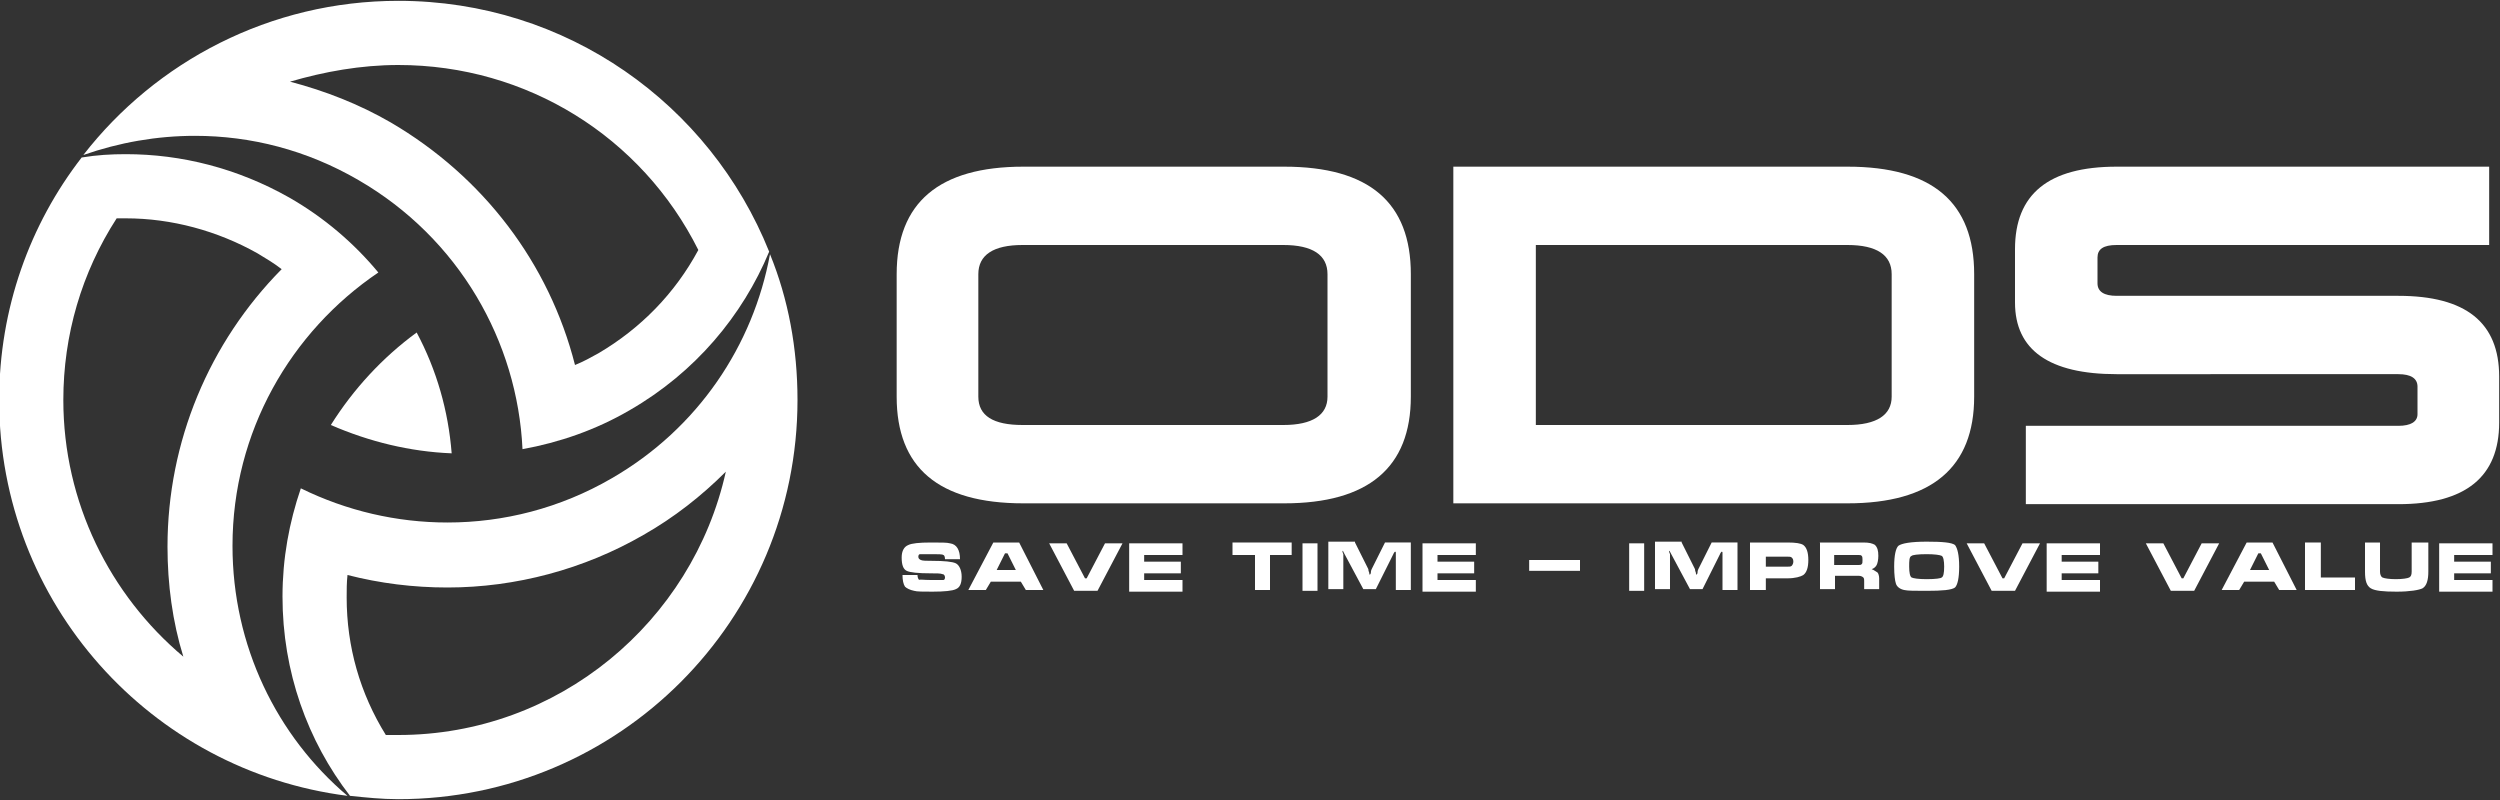
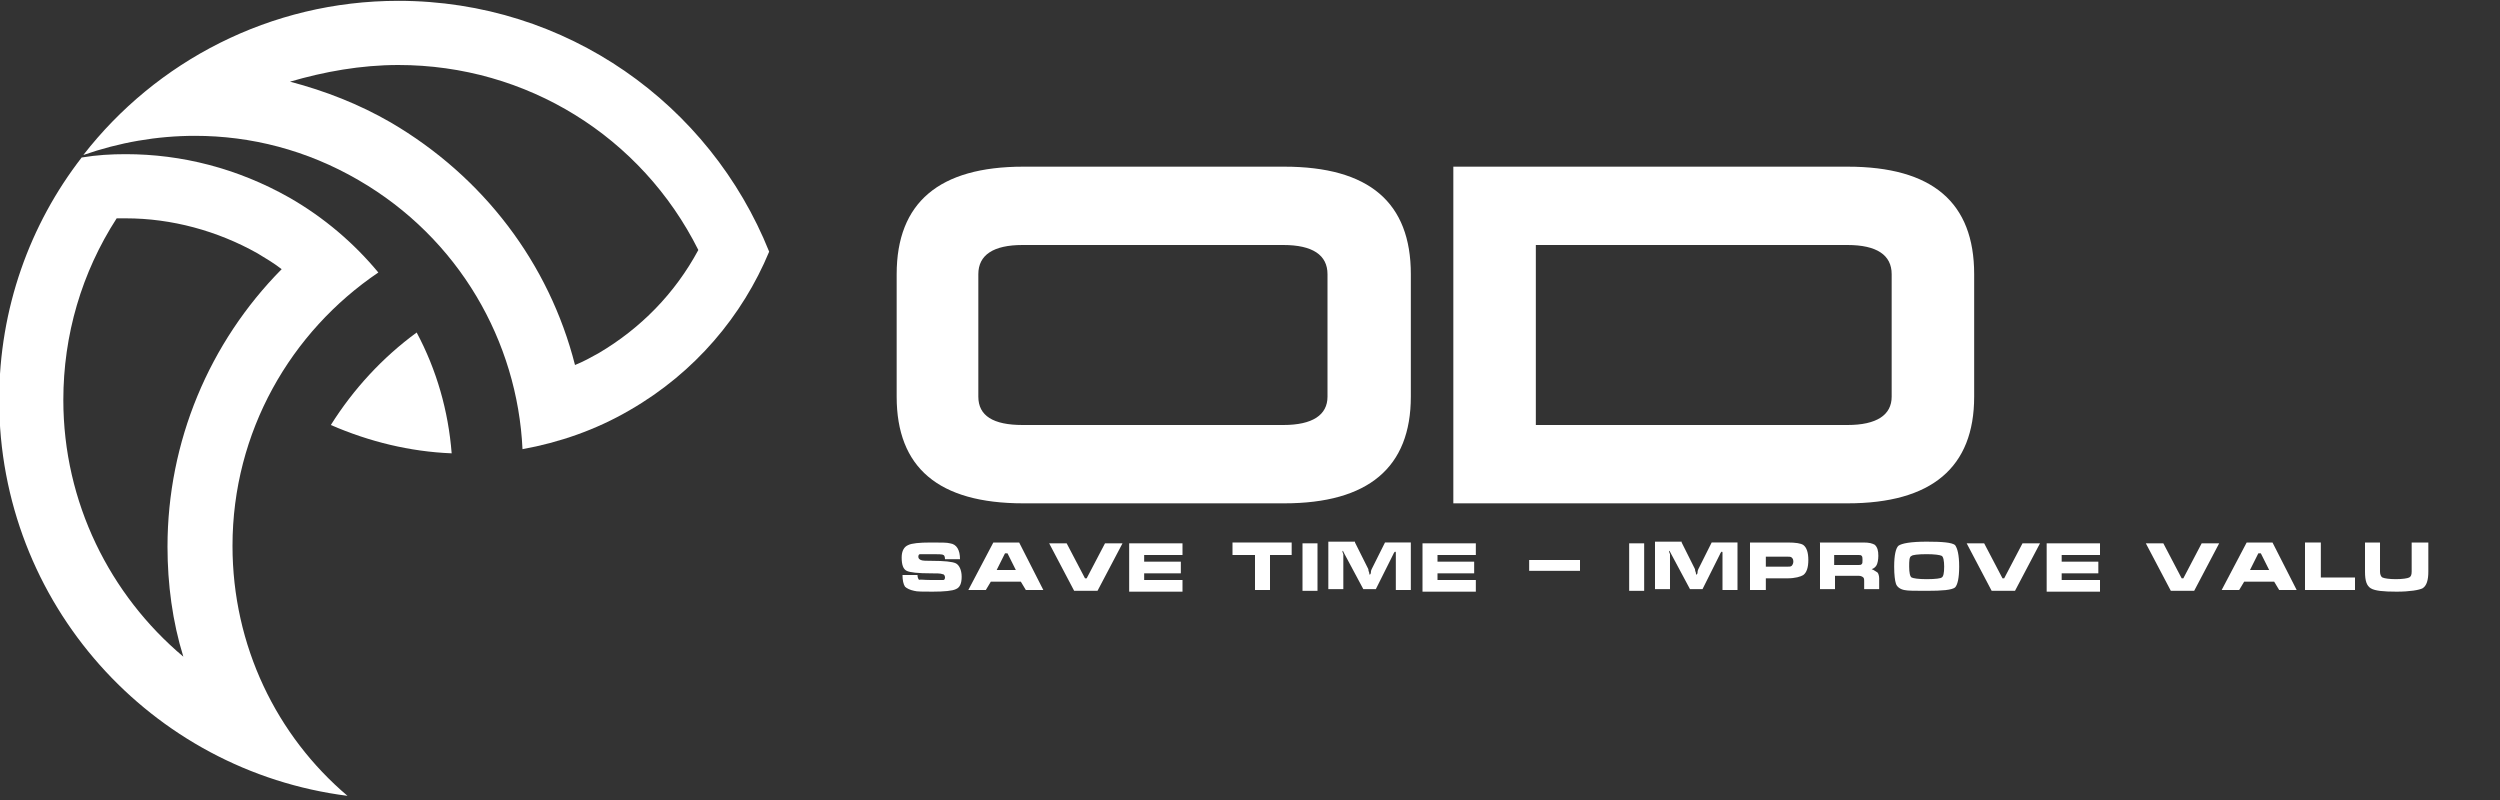
<svg xmlns="http://www.w3.org/2000/svg" version="1.1" id="Layer_1" x="0px" y="0px" viewBox="0 0 300 96" style="enable-background:new 0 0 300 96;" xml:space="preserve">
  <rect x="0" y="0" width="300" height="96" fill="#333333" stroke="none" />
  <style type="text/css">
	.st0{fill:#FFFFFF;}
</style>
  <g>
    <g>
      <path class="st0" d="M169.3,47.6c0,8.5-5.1,12.8-15.2,12.8h-31.3c-10.2,0-15.2-4.3-15.2-12.8V32.9c0-8.6,5.1-12.9,15.2-12.9h31.3    c10.2,0,15.2,4.3,15.2,12.9V47.6z M122.7,29.4c-3.5,0-5.3,1.2-5.3,3.5v14.7c0,2.3,1.8,3.4,5.3,3.4h31.3c3.5,0,5.3-1.2,5.3-3.4    V32.9c0-2.3-1.8-3.5-5.3-3.5C154.1,29.4,122.7,29.4,122.7,29.4z" />
      <path class="st0" d="M236.9,47.6c0,8.5-5.1,12.8-15.2,12.8h-47.3V20h47.3c10.2,0,15.2,4.3,15.2,12.9V47.6z M184.3,29.4V51h37.4    c3.5,0,5.3-1.2,5.3-3.4V32.9c0-2.3-1.8-3.5-5.3-3.5C221.7,29.4,184.3,29.4,184.3,29.4z" />
-       <path class="st0" d="M298.7,29.4H254c-1.6,0-2.3,0.5-2.3,1.5V34c0,1,0.8,1.5,2.3,1.5h33.8c8.1,0,12.1,3.2,12.1,9.7v5.5    c0,6.5-4,9.8-12.1,9.8h-44.7v-9.4h44.7c1.5,0,2.3-0.5,2.3-1.4v-3.3c0-1-0.8-1.5-2.3-1.5H254c-8.1,0-12.2-2.9-12.2-8.6v-6.4    c0-6.6,4-9.9,12.2-9.9h44.7V29.4z" />
    </g>
    <g>
      <path class="st0" d="M50,39.9c-4.1,3-7.6,6.8-10.3,11.1c4.6,2,9.5,3.2,14.5,3.4C53.8,49.3,52.4,44.4,50,39.9z" />
      <path class="st0" d="M15.1,26.2c5.5,0,11,1.5,15.8,4.2c1,0.6,2,1.2,2.9,1.9C25.1,41.1,20.1,53,20.1,65.6c0,4.5,0.6,9,1.9,13.2    C13.2,71.4,7.6,60.3,7.6,48c0-7.8,2.2-15.3,6.4-21.8C14.4,26.2,14.7,26.2,15.1,26.2 M15.1,18.5c-1.8,0-3.5,0.1-5.3,0.4    C3.6,26.9-0.1,37-0.1,48c0,24.4,18.2,44.5,41.8,47.5c-8.5-7.2-13.8-18-13.8-30c0-13.7,7-25.7,17.5-32.8c-2.9-3.5-6.5-6.6-10.7-9    C28.5,20.2,21.8,18.5,15.1,18.5L15.1,18.5z" />
      <path class="st0" d="M47.8,7.8c15.4,0,29.2,8.6,36,22.2c-2.8,5.2-6.9,9.4-12,12.4c-0.9,0.5-1.8,1-2.8,1.4    c-3.1-12.2-11-22.6-22.1-29.1c-3.8-2.2-7.9-3.8-12.1-4.9C38.9,8.6,43.3,7.8,47.8,7.8 M47.8,0.1C32.4,0.1,18.7,7.4,10,18.6    c4.3-1.5,8.8-2.3,13.4-2.3c6.7,0,13.4,1.7,19.6,5.3c12.1,7,19.1,19.4,19.7,32.3c4.4-0.8,8.8-2.3,12.9-4.7    c7.8-4.5,13.5-11.3,16.7-19C85.2,12.5,68,0.1,47.8,0.1L47.8,0.1z" />
-       <path class="st0" d="M87.1,56.6c-4,18-20.1,31.6-39.3,31.6c-0.5,0-1,0-1.5,0c-3.1-5-4.7-10.6-4.7-16.5c0-0.9,0-1.8,0.1-2.7    c3.9,1,7.9,1.5,12,1.5c8.2,0,16.4-2.2,23.5-6.3C80.9,62.1,84.2,59.5,87.1,56.6 M92.4,30.5c-2,10.9-8.6,20.9-19,26.9    c-6.2,3.6-13,5.3-19.7,5.3c-6.1,0-12.1-1.4-17.6-4.1c-1.4,4.1-2.2,8.4-2.2,13c0,9,3,17.3,8.1,23.9c1.9,0.2,3.8,0.4,5.8,0.4    c26.5,0,47.9-21.5,47.9-47.9C95.7,41.8,94.6,35.9,92.4,30.5L92.4,30.5z" />
    </g>
    <g>
      <path class="st0" d="M111.7,69.6c0.9,0,1.4,0,1.5,0c0.1,0,0.2-0.1,0.2-0.3s-0.1-0.4-0.3-0.4c-0.2-0.1-0.7-0.1-1.4-0.1    c-1.5,0-2.5-0.1-2.9-0.3c-0.4-0.2-0.6-0.7-0.6-1.6c0-0.8,0.3-1.3,0.8-1.5c0.4-0.2,1.3-0.3,2.7-0.3c1.2,0,2,0,2.3,0.1    c0.8,0.1,1.2,0.8,1.2,1.9h-1.8c0-0.3-0.1-0.5-0.2-0.5c-0.1-0.1-0.6-0.1-1.4-0.1s-1.3,0-1.4,0c-0.1,0-0.2,0.1-0.2,0.3    s0.1,0.3,0.3,0.4c0.2,0.1,0.7,0.1,1.3,0.1c1.5,0,2.5,0.1,2.9,0.3c0.4,0.2,0.7,0.8,0.7,1.6c0,0.8-0.2,1.3-0.7,1.5    c-0.4,0.2-1.4,0.3-2.8,0.3c-1.1,0-1.9,0-2.2-0.1c-0.5-0.1-0.9-0.3-1.1-0.5c-0.2-0.3-0.3-0.8-0.3-1.4h1.8c0,0.3,0.1,0.5,0.2,0.6    C110.3,69.5,110.8,69.6,111.7,69.6z" />
      <path class="st0" d="M119.2,65.1h3.1l2.9,5.7h-2.1l-0.6-1h-3.6l-0.6,1h-2.1L119.2,65.1z M120.9,66.4h-0.3l-1,2h2.3L120.9,66.4z" />
      <path class="st0" d="M130.2,69.4L130.2,69.4h0.2l2.2-4.2h2.1l-3,5.7h-2.8l-3-5.7h2.1L130.2,69.4z" />
      <path class="st0" d="M135.5,70.9v-5.7h6.4v1.4h-4.6v0.8h4.4v1.4h-4.4v0.8h4.6V71h-6.4V70.9z" />
      <path class="st0" d="M147.9,66.6v-1.5h7.1v1.5h-2.6v4.2h-1.8v-4.2H147.9z" />
      <path class="st0" d="M156.3,70.9v-5.7h1.8v5.7H156.3z" />
      <path class="st0" d="M162.6,65.1l1.6,3.2c0,0,0,0.2,0.1,0.4c0,0.2,0.1,0.3,0.1,0.3s0-0.1,0.1-0.2c0-0.1,0-0.3,0.1-0.5l1.6-3.2h3.1    v5.7h-1.8v-4c0-0.1,0-0.2,0-0.3c0-0.1,0-0.2,0-0.2s0-0.1-0.1-0.1c0,0,0,0-0.1,0.1c0,0.1-0.1,0.1-0.1,0.2l-2.1,4.2h-1.5l-2.3-4.3    c0-0.1-0.1-0.1-0.1-0.2c0-0.1-0.1-0.1-0.1-0.1s0,0,0,0.1c0,0,0,0.1,0.1,0.3c0,0.1,0,0.1,0,0.2v4h-1.8V65h3.2V65.1z" />
      <path class="st0" d="M170.7,70.9v-5.7h6.4v1.4h-4.6v0.8h4.4v1.4h-4.4v0.8h4.6V71h-6.4V70.9z" />
      <path class="st0" d="M183.5,68.5v-1.3h6.1v1.3H183.5z" />
      <path class="st0" d="M195.5,70.9v-5.7h1.8v5.7H195.5z" />
      <path class="st0" d="M201.8,65.1l1.6,3.2c0,0,0,0.2,0.1,0.4c0,0.2,0.1,0.3,0.1,0.3s0-0.1,0.1-0.2c0-0.1,0-0.3,0.1-0.5l1.6-3.2h3.1    v5.7h-1.8v-4c0-0.1,0-0.2,0-0.3c0-0.1,0-0.2,0-0.2s0-0.1-0.1-0.1c0,0,0,0-0.1,0.1c0,0.1-0.1,0.1-0.1,0.2l-2.1,4.2h-1.5l-2.3-4.3    c0-0.1-0.1-0.1-0.1-0.2c0-0.1-0.1-0.1-0.1-0.1s0,0,0,0.1c0,0,0,0.1,0.1,0.3c0,0.1,0,0.1,0,0.2v4h-1.8V65h3.2V65.1z" />
      <path class="st0" d="M210,65.1h4.5c1,0,1.6,0.1,1.9,0.3c0.4,0.3,0.6,0.9,0.6,1.8s-0.2,1.5-0.6,1.8c-0.3,0.2-1,0.4-1.9,0.4h-2.6    v1.4H210V65.1z M211.9,68h2.6c0.2,0,0.4,0,0.5-0.1c0.1-0.1,0.2-0.3,0.2-0.5c0-0.3-0.1-0.4-0.2-0.5c-0.1-0.1-0.3-0.1-0.5-0.1h-2.6    V68z" />
      <path class="st0" d="M218.3,65.1h5.3c0.7,0,1.1,0.1,1.4,0.3c0.3,0.3,0.4,0.7,0.4,1.3c0,0.5-0.1,0.9-0.2,1.1    c-0.1,0.2-0.3,0.4-0.6,0.5c0.3,0.1,0.5,0.3,0.7,0.4c0.1,0.1,0.2,0.4,0.2,0.7v1.3h-1.8v-1c0-0.1,0-0.3-0.1-0.4    c-0.1-0.1-0.3-0.2-0.5-0.2h-2.9v1.6h-1.8v-5.6H218.3z M220.1,66.6v1.2h2.9c0.2,0,0.3,0,0.4-0.1c0.1-0.1,0.1-0.2,0.1-0.5    c0-0.2,0-0.4-0.1-0.5c-0.1-0.1-0.2-0.1-0.4-0.1H220.1z" />
      <path class="st0" d="M235.1,68c0,1.4-0.2,2.2-0.5,2.5c-0.4,0.3-1.5,0.4-3.4,0.4c-1.4,0-2.3,0-2.7-0.1c-0.5-0.1-0.9-0.4-1-0.8    c-0.1-0.3-0.2-1-0.2-2c0-1.4,0.2-2.2,0.5-2.5c0.4-0.3,1.5-0.5,3.4-0.5c1.9,0,3,0.1,3.4,0.4C234.9,65.8,235.1,66.6,235.1,68z     M229.1,68c0,0.7,0.1,1.2,0.3,1.3c0.2,0.1,0.8,0.2,1.8,0.2c1.1,0,1.7-0.1,1.8-0.2c0.2-0.1,0.3-0.5,0.3-1.3c0-0.7-0.1-1.2-0.3-1.3    c-0.2-0.1-0.8-0.2-1.8-0.2c-1.1,0-1.7,0.1-1.8,0.2C229.1,66.8,229.1,67.3,229.1,68z" />
      <path class="st0" d="M240.3,69.4L240.3,69.4h0.2l2.2-4.2h2.1l-3,5.7H239l-3-5.7h2.1L240.3,69.4z" />
      <path class="st0" d="M245.6,70.9v-5.7h6.4v1.4h-4.6v0.8h4.4v1.4h-4.4v0.8h4.6V71h-6.4V70.9z" />
      <path class="st0" d="M261.8,69.4L261.8,69.4h0.2l2.2-4.2h2.1l-3,5.7h-2.8l-3-5.7h2.1L261.8,69.4z" />
      <path class="st0" d="M269.6,65.1h3.1l2.9,5.7h-2.1l-0.6-1h-3.6l-0.6,1h-2.1L269.6,65.1z M271.3,66.4H271l-1,2h2.3L271.3,66.4z" />
      <path class="st0" d="M276.7,65.1h1.8v4.2h4.1v1.5h-6v-5.7H276.7z" />
      <path class="st0" d="M291.4,65.1v3.5c0,1-0.2,1.7-0.7,2c-0.4,0.2-1.5,0.4-3.1,0.4c-1.6,0-2.6-0.1-3.1-0.4c-0.5-0.3-0.7-0.9-0.7-2    v-3.5h1.8v3.5c0,0.3,0.1,0.6,0.3,0.7c0.2,0.1,0.8,0.2,1.6,0.2c0.8,0,1.4-0.1,1.6-0.2c0.2-0.1,0.3-0.3,0.3-0.7v-3.5H291.4z" />
-       <path class="st0" d="M292.7,70.9v-5.7h6.4v1.4h-4.6v0.8h4.4v1.4h-4.4v0.8h4.6V71h-6.4V70.9z" />
    </g>
  </g>
</svg>